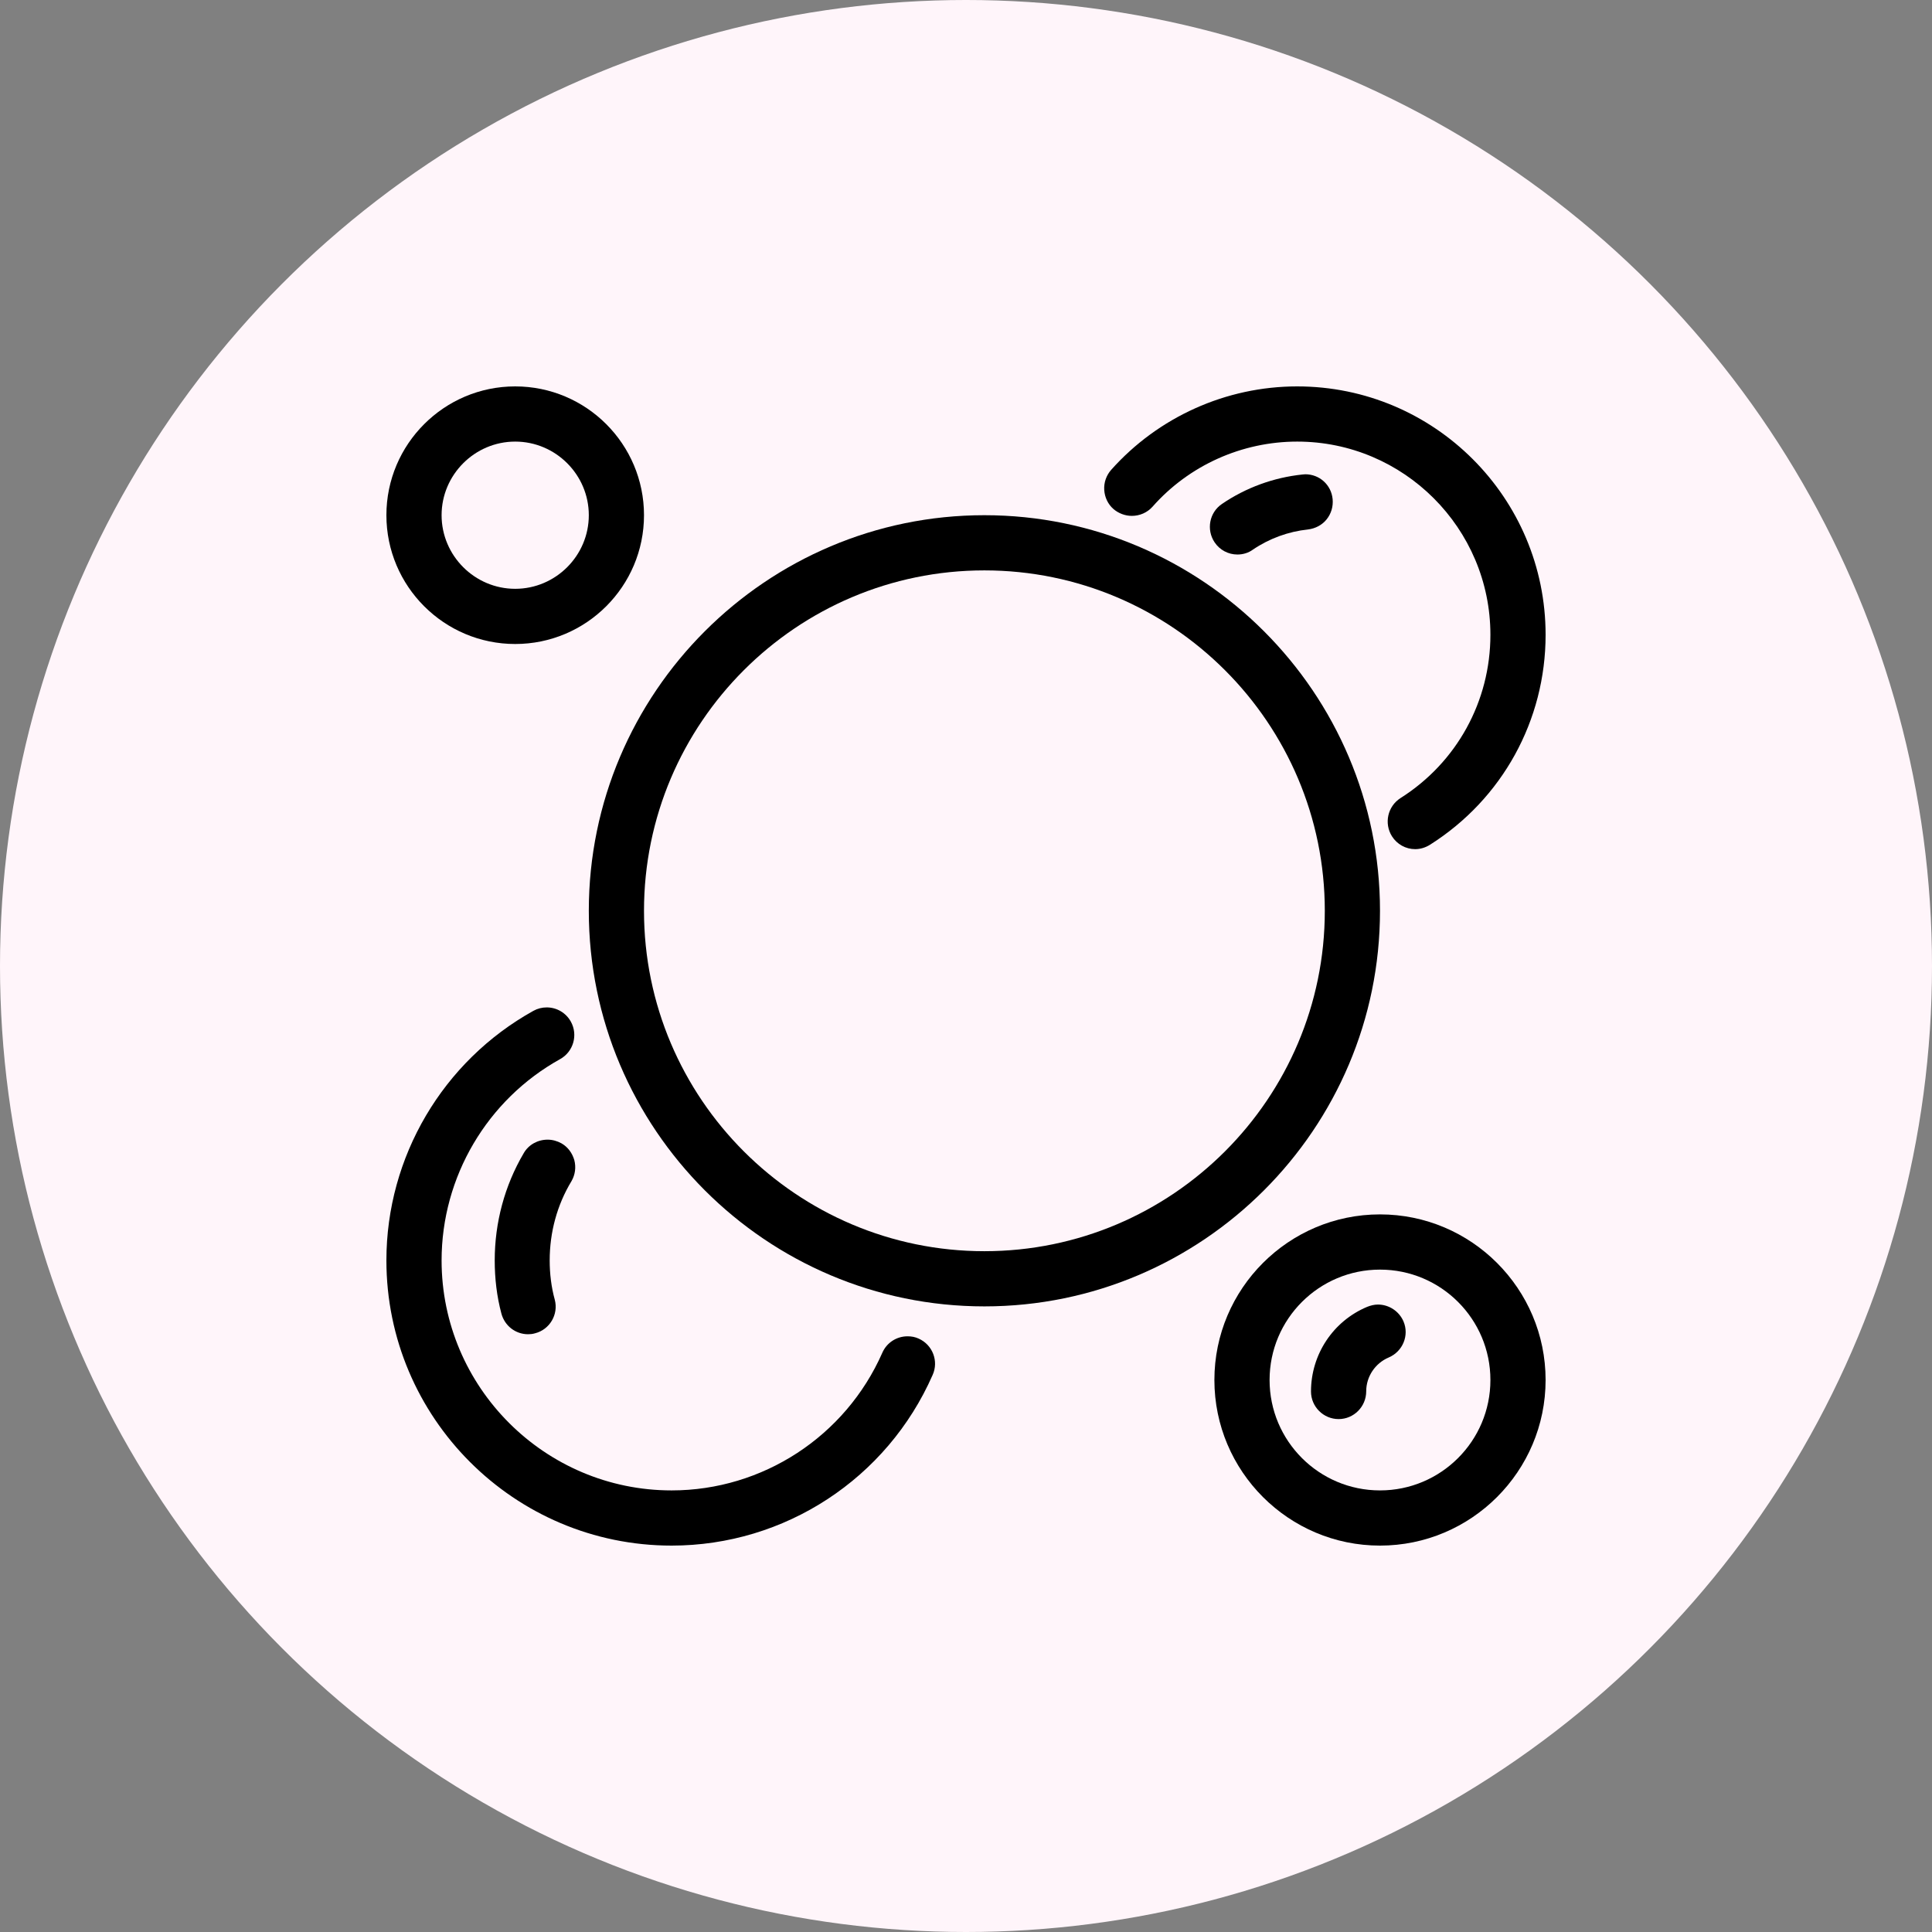
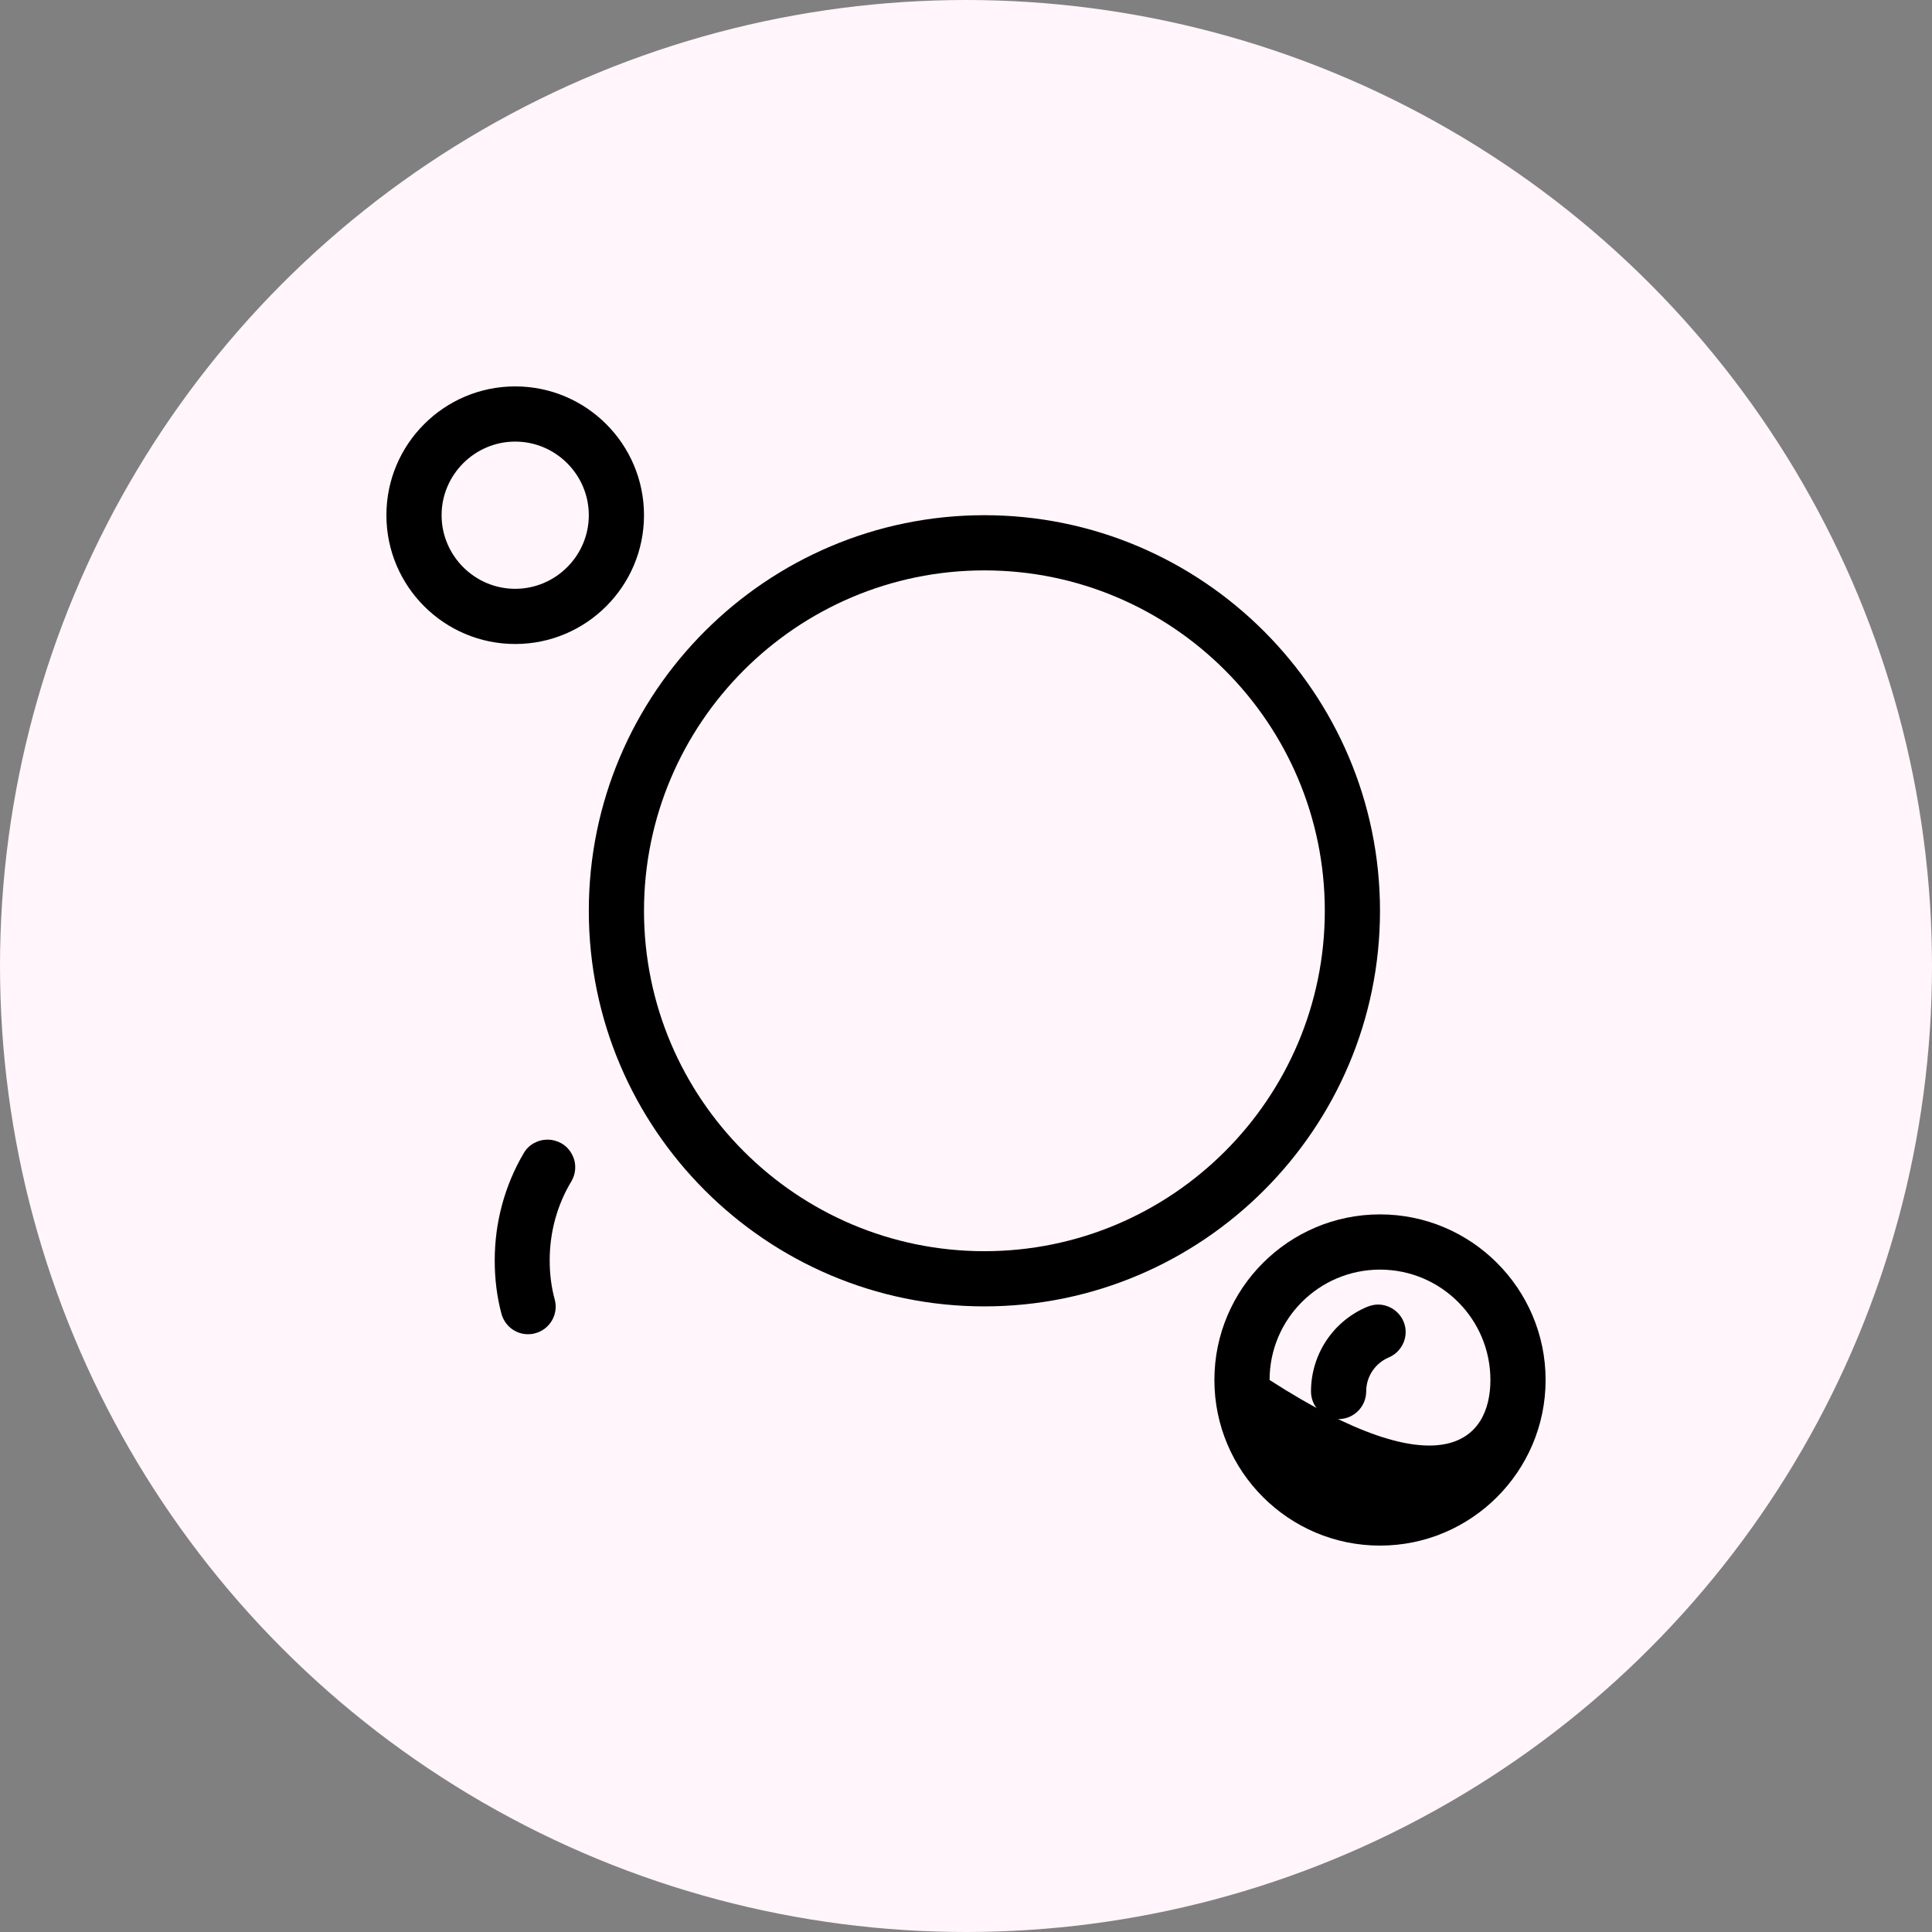
<svg xmlns="http://www.w3.org/2000/svg" width="60" height="60" viewBox="0 0 60 60" fill="none">
  <rect x="0" y="0" width="60" height="60" fill="#808080" stroke="none" />
  <circle cx="30" cy="30" r="30" fill="#FFF5FA" />
  <path d="M30.571 40.571C23.8 40.571 18.286 35.057 18.286 28.286C18.286 21.514 23.8 16 30.571 16C37.343 16 42.857 21.514 42.857 28.286C42.857 35.057 37.343 40.571 30.571 40.571ZM30.571 17.714C24.743 17.714 20 22.457 20 28.286C20 34.114 24.743 38.857 30.571 38.857C36.4 38.857 41.143 34.114 41.143 28.286C41.143 22.457 36.4 17.714 30.571 17.714Z" fill="black" />
  <path d="M16 20C13.793 20 12 18.207 12 16C12 13.793 13.793 12 16 12C18.207 12 20 13.793 20 16C20 18.207 18.207 20 16 20ZM16 13.714C14.743 13.714 13.714 14.743 13.714 16C13.714 17.257 14.743 18.286 16 18.286C17.257 18.286 18.286 17.257 18.286 16C18.286 14.743 17.257 13.714 16 13.714Z" fill="black" />
-   <path d="M38.429 17.221C38.143 17.221 37.879 17.079 37.721 16.843C37.457 16.45 37.557 15.914 37.95 15.65C38.693 15.143 39.557 14.829 40.45 14.736C40.479 14.736 40.507 14.729 40.536 14.729C40.979 14.729 41.343 15.057 41.386 15.5C41.407 15.729 41.343 15.95 41.2 16.129C41.057 16.307 40.85 16.414 40.621 16.443C40.014 16.507 39.422 16.721 38.907 17.071C38.772 17.171 38.6 17.221 38.429 17.221Z" fill="black" />
-   <path d="M43.95 26.371C43.657 26.371 43.386 26.221 43.228 25.971C42.978 25.571 43.093 25.043 43.493 24.786C45.243 23.679 46.286 21.779 46.286 19.714C46.286 16.407 43.593 13.714 40.286 13.714C38.571 13.714 36.928 14.45 35.793 15.736C35.629 15.921 35.393 16.021 35.15 16.021C34.943 16.021 34.736 15.943 34.578 15.807C34.407 15.657 34.307 15.443 34.293 15.214C34.279 14.986 34.357 14.764 34.507 14.593C35.971 12.95 38.078 12 40.286 12C44.543 12 48 15.457 48 19.714C48 22.371 46.657 24.814 44.407 26.236C44.271 26.321 44.114 26.371 43.95 26.371Z" fill="black" />
  <path d="M16.4 41.436C16.007 41.436 15.671 41.171 15.571 40.793C15.428 40.257 15.364 39.7 15.364 39.143C15.364 37.971 15.671 36.821 16.264 35.814C16.414 35.55 16.7 35.393 17.007 35.393C17.157 35.393 17.307 35.436 17.436 35.507C17.636 35.621 17.771 35.807 17.836 36.029C17.893 36.25 17.864 36.478 17.75 36.678C17.3 37.421 17.071 38.271 17.071 39.143C17.071 39.557 17.121 39.971 17.229 40.364C17.35 40.821 17.071 41.293 16.614 41.407C16.543 41.428 16.471 41.436 16.4 41.436Z" fill="black" />
-   <path d="M20.857 48C15.971 48 12 44.029 12 39.143C12 35.929 13.75 32.957 16.564 31.393C16.693 31.321 16.836 31.286 16.979 31.286C17.293 31.286 17.579 31.457 17.729 31.729C17.957 32.143 17.807 32.664 17.393 32.893C15.129 34.15 13.714 36.55 13.714 39.143C13.714 43.079 16.921 46.286 20.857 46.286C23.686 46.286 26.257 44.607 27.4 42.014C27.536 41.7 27.843 41.5 28.186 41.5C28.307 41.5 28.421 41.521 28.529 41.571C28.964 41.764 29.157 42.271 28.964 42.7C27.55 45.921 24.371 48 20.857 48Z" fill="black" />
-   <path d="M42.857 48C40.021 48 37.714 45.693 37.714 42.857C37.714 40.021 40.021 37.714 42.857 37.714C45.693 37.714 48 40.021 48 42.857C48 45.693 45.693 48 42.857 48ZM42.857 39.429C40.964 39.429 39.428 40.964 39.428 42.857C39.428 44.75 40.964 46.286 42.857 46.286C44.75 46.286 46.286 44.75 46.286 42.857C46.286 40.964 44.75 39.429 42.857 39.429Z" fill="black" />
+   <path d="M42.857 48C40.021 48 37.714 45.693 37.714 42.857C37.714 40.021 40.021 37.714 42.857 37.714C45.693 37.714 48 40.021 48 42.857C48 45.693 45.693 48 42.857 48ZM42.857 39.429C40.964 39.429 39.428 40.964 39.428 42.857C44.75 46.286 46.286 44.75 46.286 42.857C46.286 40.964 44.75 39.429 42.857 39.429Z" fill="black" />
  <path d="M41.572 44.071C41.1 44.071 40.714 43.686 40.714 43.214C40.714 42.064 41.4 41.029 42.457 40.586C42.564 40.543 42.679 40.514 42.793 40.514C43.136 40.514 43.45 40.721 43.586 41.036C43.772 41.471 43.564 41.971 43.129 42.157C42.707 42.336 42.429 42.75 42.429 43.207C42.429 43.686 42.043 44.071 41.572 44.071Z" fill="black" />
</svg>